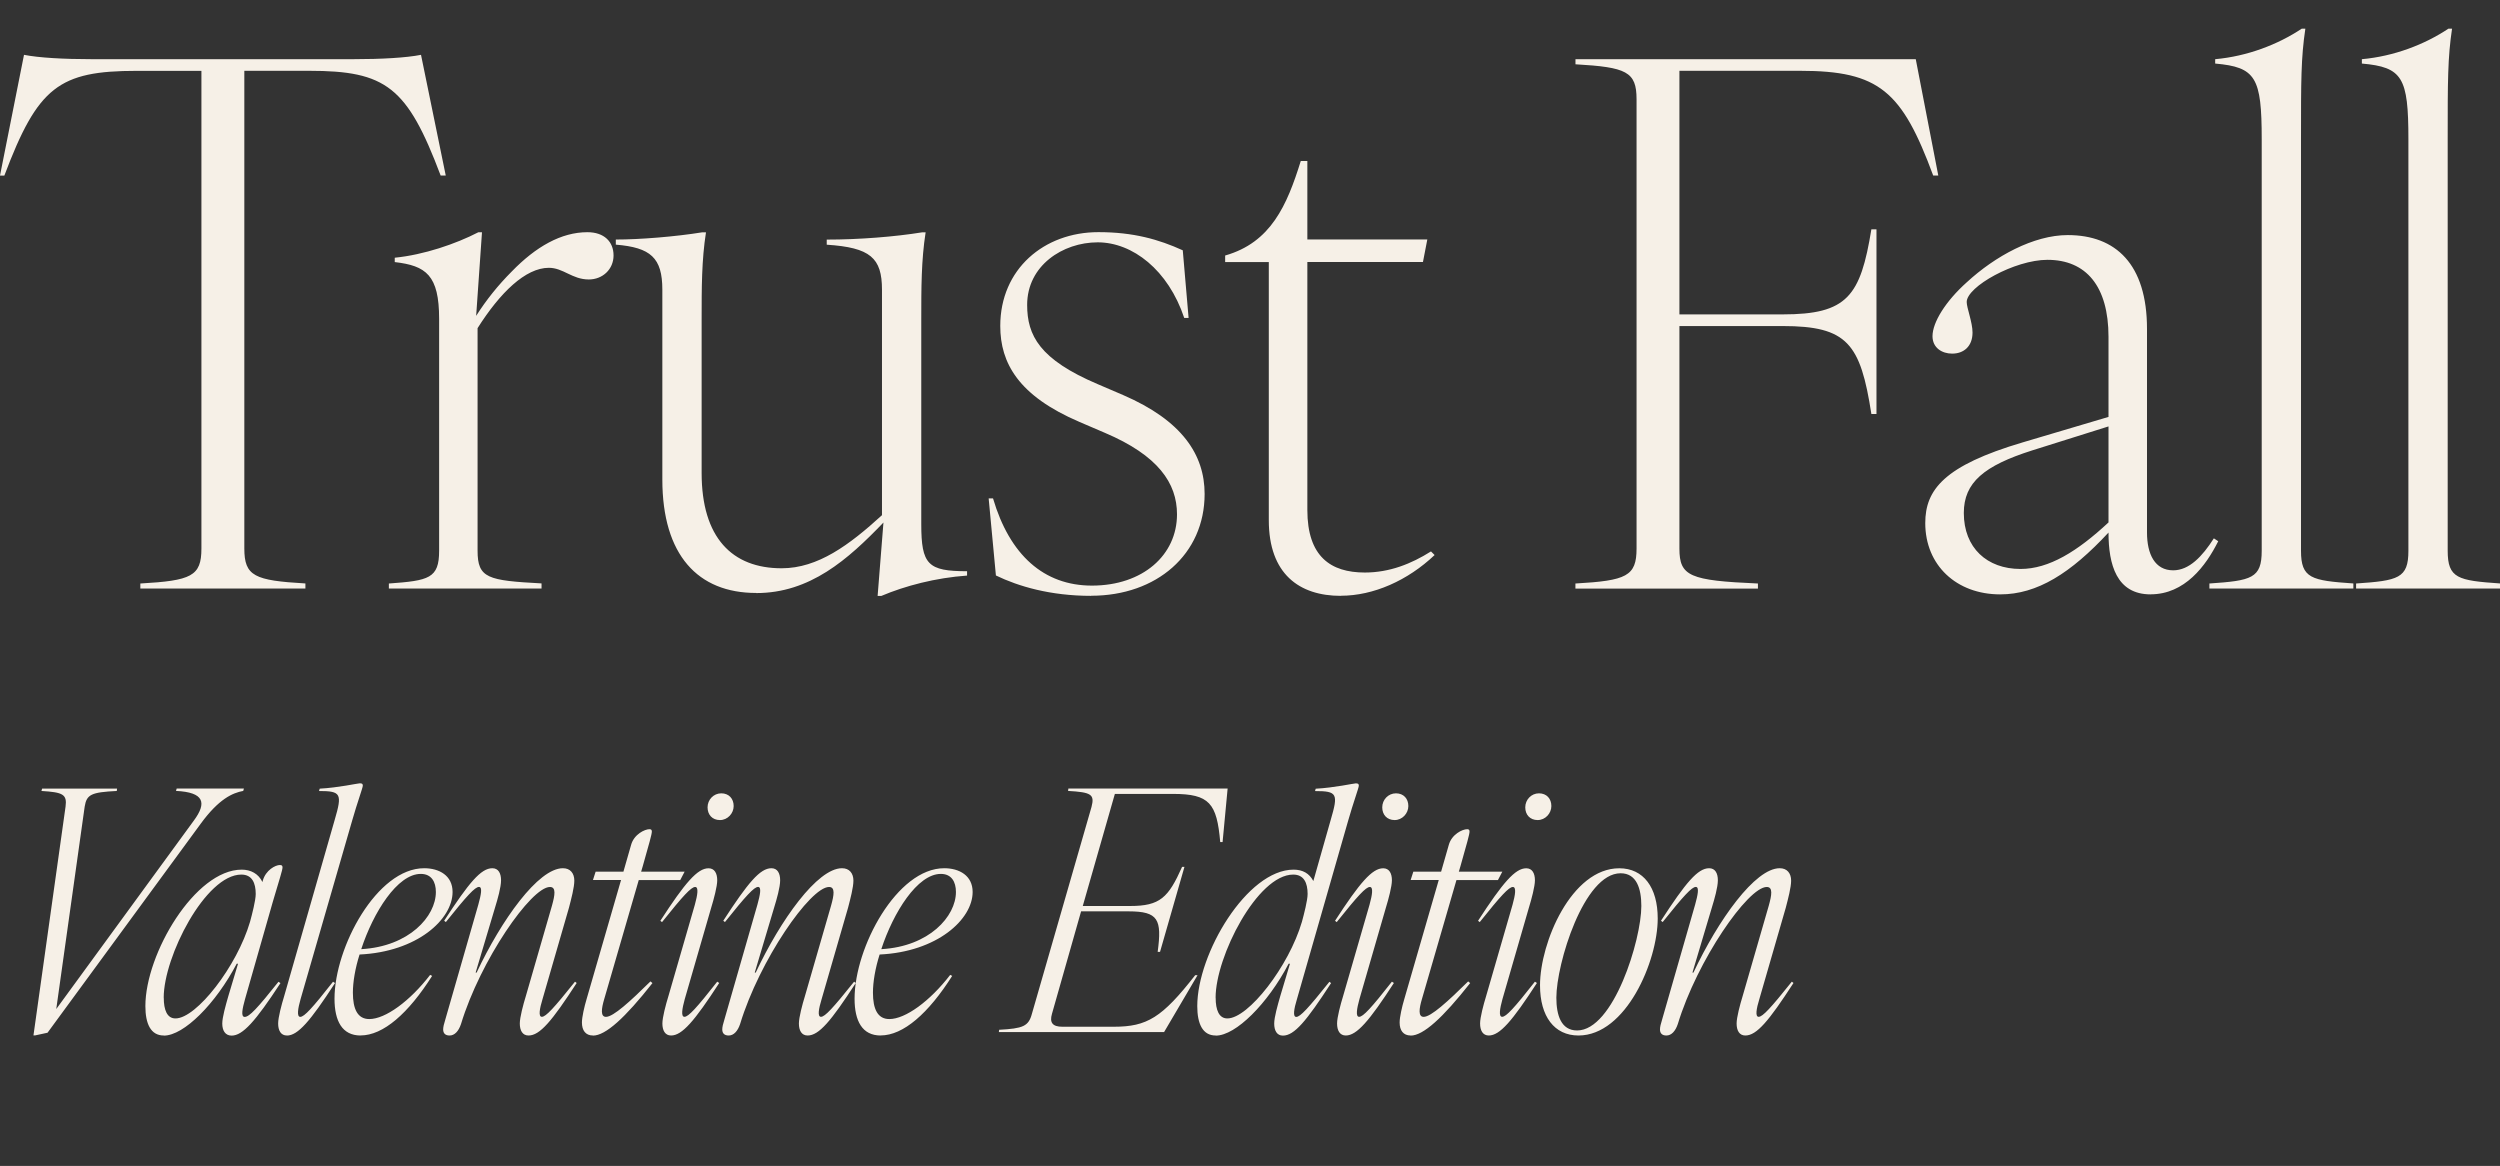
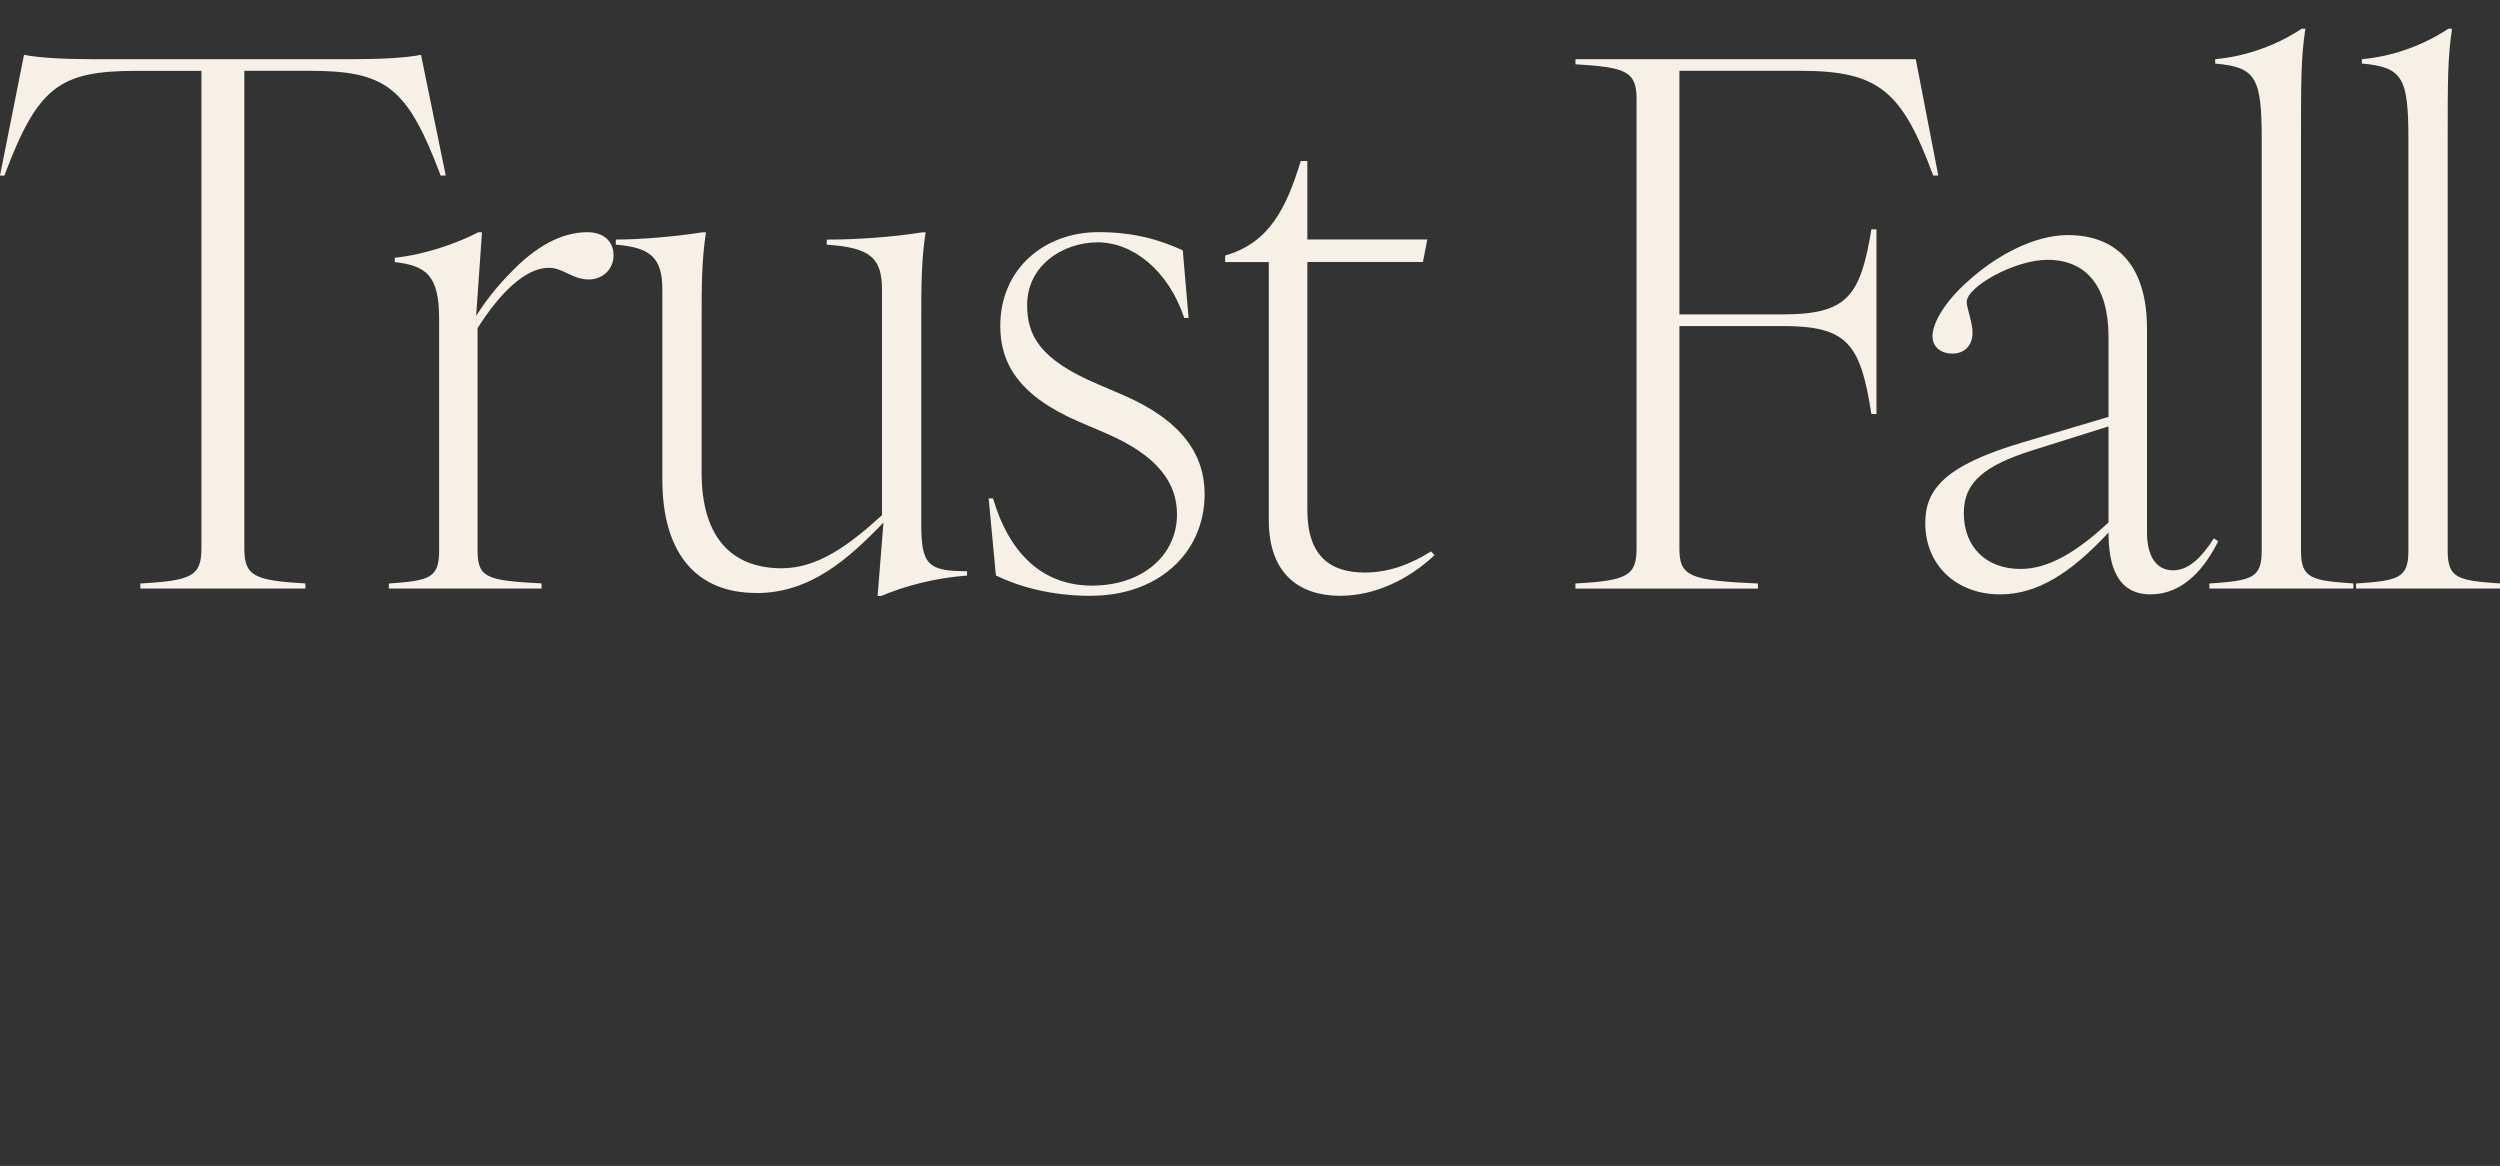
<svg xmlns="http://www.w3.org/2000/svg" id="Layer_1" version="1.1" viewBox="0 0 476 222">
  <rect x="0" y="0" width="476" height="222" fill="#333333" stroke="none" />
  <defs>
    <style>
      .st0 {
        fill: #f6f0e7;
      }
    </style>
  </defs>
  <path class="st0" d="M26.72,111.1c9.69-.55,11.63-1.38,11.63-6.65V13.49h-12.32c-14.81,0-18.83,3.05-25.2,19.94h-.83L4.57,10.44c2.77.55,7.48.83,13.01.83h49.57c5.54,0,10.25-.28,13.01-.83l4.71,22.98h-.97c-6.37-16.89-10.38-19.94-25.06-19.94h-12.32v90.96c0,5.26,1.94,6.09,11.63,6.65v.97h-31.43v-.97ZM74.06,111.1c7.61-.55,9.55-.97,9.55-6.23v-44.17c0-8.31-2.49-10.11-8.45-10.8v-.83c5.54-.55,11.63-2.63,15.92-4.85h.69l-1.11,15.92c1.94-3.05,4.15-5.81,6.78-8.45,4.57-4.71,9.41-7.48,14.4-7.48,3.18,0,4.98,1.8,4.98,4.43s-2.08,4.57-4.71,4.57c-3.18,0-4.85-2.22-7.61-2.22-4.43,0-9.28,4.71-13.57,11.49v42.37c0,5.26,1.94,5.68,12.18,6.23v.97h-29.07v-.97ZM143.97,112.9c-11.08,0-17.86-7.2-17.86-21.6v-36.14c0-6.09-2.22-8.03-8.86-8.58v-.97c4.57,0,11.35-.55,16.48-1.38h.69c-.83,5.26-.83,10.66-.83,16.48v29.35c0,12.32,5.81,18.14,15.23,18.14,6.92,0,12.88-4.43,19.11-10.11v-42.92c0-6.09-2.22-8.03-10.52-8.58v-.97c6.23,0,13.01-.55,18.14-1.38h.69c-.83,5.26-.83,10.66-.83,16.48v39.04c0,7.75,1.25,9,8.72,9v.83c-5.95.42-11.77,1.94-16.34,3.88h-.69l1.11-13.98c-6.78,7.06-13.98,13.43-24.23,13.43ZM207.76,113.45c-7.75,0-13.85-1.8-18.14-3.88l-1.38-14.68h.83c3.18,10.8,9.69,16.61,18.83,16.61,9.69,0,16.2-5.81,16.2-13.57,0-5.95-3.6-11.21-13.71-15.51l-4.85-2.08c-11.63-4.98-15.09-11.21-15.09-18.28,0-10.8,8.31-17.86,18.69-17.86,6.65,0,11.49,1.38,16.06,3.46l1.11,12.88h-.83c-3.05-9.14-9.83-14.4-16.48-14.4s-13.43,4.43-13.43,11.91c0,5.81,2.35,10.38,13.43,15.09l4.85,2.08c11.21,4.85,15.51,11.35,15.51,18.83,0,11.49-9.14,19.38-21.6,19.38ZM255.29,113.45c-7.89,0-13.71-4.15-13.71-14.4v-49.15h-8.31v-1.25c8.72-2.49,11.77-9.55,14.4-18h1.25v14.95h22.84l-.83,4.29h-22.01v47.21c0,8.86,4.43,11.91,10.94,11.91,4.71,0,8.86-1.66,12.6-4.02l.69.69c-5.12,4.85-11.63,7.75-17.86,7.75ZM299.97,111.1c9.69-.55,11.63-1.38,11.63-6.65V18.89c0-5.26-1.94-6.09-11.63-6.65v-.97h64.79l4.29,22.15h-.97c-5.95-16.06-10.25-19.94-25.34-19.94h-22.98v46.38h19.66c12.32,0,14.81-3.46,16.89-16.2h.97v35.17h-.97c-2.08-13.43-4.57-16.75-16.89-16.75h-19.66v42.37c0,5.26,1.94,6.09,14.95,6.65v.97h-34.75v-.97ZM409.49,113.17c-6.51,0-8.03-5.68-8.03-11.77-7.2,7.75-13.57,11.77-20.63,11.77-8.31,0-14.26-5.54-14.26-13.57,0-6.37,3.6-10.94,18.55-15.37l16.34-4.85v-15.23c0-9.69-4.29-14.68-11.63-14.68-6.23,0-15.37,5.12-15.37,8.03,0,1.11,1.11,3.88,1.11,5.81,0,2.63-1.66,4.02-3.88,4.02-1.94,0-3.74-1.11-3.74-3.32,0-2.63,2.49-6.65,6.51-10.25,5.4-4.98,12.74-9,19.24-9,9.14,0,15.09,5.54,15.09,17.86v38.77c0,4.15,1.52,7.2,4.98,7.2,3.05,0,5.54-2.63,7.75-6.09l.83.55c-2.35,4.71-6.37,10.11-12.88,10.11ZM373.91,97.67c0,6.65,4.43,10.66,10.8,10.66,5.4,0,10.8-3.32,16.75-8.86v-18.28l-14.54,4.57c-9.14,2.91-13.01,6.09-13.01,11.91ZM420.66,111.1c8.03-.55,9.97-.97,9.97-6.23V26.5c0-11.77-1.11-13.71-8.86-14.4v-.83c6.09-.55,11.91-2.77,16.48-5.81h.69c-.83,5.54-.83,9.97-.83,21.04v78.36c0,5.26,1.94,5.68,9.97,6.23v.97h-27.41v-.97ZM448.59,111.1c8.03-.55,9.97-.97,9.97-6.23V26.5c0-11.77-1.11-13.71-8.86-14.4v-.83c6.09-.55,11.91-2.77,16.48-5.81h.69c-.83,5.54-.83,9.97-.83,21.04v78.36c0,5.26,1.94,5.68,9.97,6.23v.97h-27.41v-.97Z" />
-   <path class="st0" d="M12.48,153.59c.32-2.36-.51-2.74-4.59-2.99l.13-.45h14.27l-.06.45c-4.84.25-5.73.64-6.11,2.99l-5.41,38.53,26.18-35.86c2.55-3.44,1.97-5.41-3.38-5.67l.13-.45h12.8l-.13.45c-2.04.38-4.65,1.53-8.09,6.24l-29.17,39.8-2.36.51h-.32l6.11-43.56ZM31.18,197.16c-2.48,0-3.5-2.23-3.5-5.6,0-10,9.49-25.98,18.34-25.98,1.72,0,3.18.76,3.95,2.36l.06-.25c.57-2.04,2.42-2.99,3.25-2.99.38,0,.51.13.51.45,0,.51-.57,2.23-1.85,6.56l-5.29,18.53c-.51,1.85-.83,3.38-.06,3.38.89,0,2.42-1.66,6.43-6.69l.38.25c-4.78,7.32-7.2,10-9.3,10-1.21,0-1.78-.96-1.78-2.29,0-1.21.64-3.44,1.15-5.22l1.85-6.18h-.25c-4.01,7.64-10.06,13.69-13.88,13.69ZM31.18,189.96c0,2.36.64,3.95,2.23,3.95,4.01,0,11.72-9.94,14.2-18.41.38-1.4,1.08-4.08,1.08-5.29,0-2.1-.7-3.69-2.74-3.69-6.81,0-14.78,15.6-14.78,23.44ZM54.62,197.16c-1.15,0-1.66-.96-1.66-2.29,0-1.15.64-3.57,1.15-5.22l9.62-33.56c1.46-4.97,1.21-5.48-2.99-5.48l.13-.45c3.57-.19,7.26-1.02,7.64-1.02.45,0,.57.13.57.45,0,.38-1.08,3.31-2.04,6.69l-9.81,33.95c-.51,1.78-.76,3.38-.06,3.38.76,0,2.29-1.66,6.24-6.69l.38.25c-4.71,7.26-7.07,10-9.17,10ZM68.66,197.16c-3.5,0-4.97-2.74-4.97-7.01,0-9.81,8.09-24.84,17.07-24.84,2.87,0,5.41,1.4,5.41,4.52,0,5.22-6.75,11.4-17.71,11.91-.83,2.61-1.27,5.22-1.27,7.26,0,3.12.89,5.03,3.12,5.03,3.06,0,7.71-3.38,11.59-8.41l.38.19c-4.52,7.13-9.3,11.34-13.63,11.34ZM68.79,180.72c9.11-.51,14.2-6.24,14.2-10.89,0-1.91-.83-3.44-2.87-3.44-4.46,0-9.04,7.32-11.34,14.33ZM85.59,197.16c-.76,0-1.21-.38-1.21-1.15,0-.45.13-1.02.45-2.04l6.24-21.72c.51-1.85.83-3.38.13-3.38-.76,0-2.29,1.66-6.31,6.69l-.32-.25c4.71-7.26,7.01-10,9.17-10,1.15,0,1.66.96,1.66,2.29s-.64,3.57-1.15,5.22l-3.69,12.36h.19c4.71-10,11.72-19.87,16.43-19.87,1.4,0,2.17.96,2.17,2.36,0,1.27-.57,3.44-1.02,5.16l-5.03,17.39c-.57,1.85-.83,3.38-.13,3.38.76,0,2.29-1.66,6.31-6.69l.32.25c-4.71,7.26-7.01,10-9.17,10-1.15,0-1.66-.96-1.66-2.29,0-1.15.64-3.57,1.15-5.22l4.97-17.2c.57-2.04.83-3.57-.38-3.57-3.57,0-13.25,13.95-16.94,26.11-.45,1.34-1.21,2.17-2.17,2.17ZM112.9,197.16c-1.4,0-2.1-.96-2.1-2.48,0-1.02.45-2.99.89-4.46l6.56-22.67h-5.35l.51-1.59h5.29l1.46-5.09c.57-2.04,2.61-2.99,3.5-2.99.32,0,.45.13.45.45,0,.51-.51,2.29-1.72,6.56l-.32,1.08h8.28l-.83,1.59h-7.9l-6.56,22.61c-.57,1.91-.76,3.44.32,3.44,1.4,0,4.59-2.93,8.47-6.75l.38.32c-5.22,6.62-8.92,10-11.34,10ZM127.78,197.16c-1.15,0-1.66-.96-1.66-2.29,0-1.15.64-3.57,1.15-5.22l5.03-17.39c.51-1.85.76-3.38.06-3.38-.76,0-2.29,1.66-6.31,6.69l-.32-.25c4.71-7.26,7.07-10,9.17-10,1.15,0,1.66.96,1.66,2.29,0,1.15-.64,3.57-1.15,5.22l-5.03,17.39c-.51,1.85-.76,3.38-.06,3.38.76,0,2.29-1.66,6.24-6.69l.38.25c-4.71,7.26-7.07,10-9.17,10ZM134.72,153.72c0-1.46,1.15-2.67,2.61-2.67s2.36,1.02,2.36,2.42-1.15,2.67-2.61,2.67-2.36-1.02-2.36-2.42ZM138.73,197.16c-.76,0-1.21-.38-1.21-1.15,0-.45.13-1.02.45-2.04l6.24-21.72c.51-1.85.83-3.38.13-3.38-.76,0-2.29,1.66-6.31,6.69l-.32-.25c4.71-7.26,7.01-10,9.17-10,1.15,0,1.66.96,1.66,2.29s-.64,3.57-1.15,5.22l-3.69,12.36h.19c4.71-10,11.72-19.87,16.43-19.87,1.4,0,2.17.96,2.17,2.36,0,1.27-.57,3.44-1.02,5.16l-5.03,17.39c-.57,1.85-.83,3.38-.13,3.38.76,0,2.29-1.66,6.31-6.69l.32.25c-4.71,7.26-7.01,10-9.17,10-1.15,0-1.66-.96-1.66-2.29,0-1.15.64-3.57,1.15-5.22l4.97-17.2c.57-2.04.83-3.57-.38-3.57-3.57,0-13.25,13.95-16.94,26.11-.45,1.34-1.21,2.17-2.17,2.17ZM167.68,197.16c-3.5,0-4.97-2.74-4.97-7.01,0-9.81,8.09-24.84,17.07-24.84,2.87,0,5.41,1.4,5.41,4.52,0,5.22-6.75,11.4-17.71,11.91-.83,2.61-1.27,5.22-1.27,7.26,0,3.12.89,5.03,3.12,5.03,3.06,0,7.71-3.38,11.59-8.41l.38.19c-4.52,7.13-9.3,11.34-13.63,11.34ZM167.81,180.72c9.11-.51,14.2-6.24,14.2-10.89,0-1.91-.83-3.44-2.87-3.44-4.46,0-9.04,7.32-11.34,14.33ZM190.24,196.07c4.52-.25,5.6-.64,6.24-3.06l11.34-39.36c.64-2.42-.06-2.8-4.46-3.06l.06-.45h30.32l-.96,10.19h-.45c-.64-7.39-2.04-9.17-8.98-9.17h-11.08l-6.11,21.34h9.04c5.67,0,7.26-1.59,9.87-7.45h.45l-4.65,16.18h-.45c.83-6.18.13-7.71-5.54-7.71h-9.04l-5.54,19.49c-.51,1.72.13,2.48,1.97,2.48h9.81c6.31,0,9.17-1.72,15.48-9.81h.45l-6.37,10.83h-31.46l.06-.45ZM231.46,197.16c-2.48,0-3.5-2.23-3.5-5.6,0-10,9.49-25.98,18.34-25.98,1.72,0,2.99.7,3.76,2.17l3.31-11.65c1.46-4.97,1.27-5.48-2.99-5.48l.13-.45c3.57-.19,7.26-1.02,7.64-1.02.45,0,.57.13.57.45,0,.38-1.08,3.31-2.04,6.69l-9.74,33.95c-.57,1.85-.83,3.38-.13,3.38.76,0,2.29-1.66,6.31-6.69l.32.25c-4.71,7.26-7.01,10-9.17,10-1.15,0-1.66-.96-1.66-2.29,0-1.21.64-3.44,1.15-5.22l1.85-6.18h-.25c-4.01,7.64-10.06,13.69-13.88,13.69ZM231.46,189.96c0,2.36.64,3.95,2.23,3.95,4.01,0,11.72-9.94,14.2-18.41.38-1.4,1.08-4.08,1.08-5.29,0-2.1-.7-3.69-2.74-3.69-6.81,0-14.78,15.6-14.78,23.44ZM256.24,197.16c-1.15,0-1.66-.96-1.66-2.29,0-1.15.64-3.57,1.15-5.22l5.03-17.39c.51-1.85.76-3.38.06-3.38-.76,0-2.29,1.66-6.31,6.69l-.32-.25c4.71-7.26,7.07-10,9.17-10,1.15,0,1.66.96,1.66,2.29,0,1.15-.64,3.57-1.15,5.22l-5.03,17.39c-.51,1.85-.76,3.38-.06,3.38.76,0,2.29-1.66,6.24-6.69l.38.25c-4.71,7.26-7.07,10-9.17,10ZM263.18,153.72c0-1.46,1.15-2.67,2.61-2.67s2.36,1.02,2.36,2.42-1.15,2.67-2.61,2.67-2.36-1.02-2.36-2.42ZM268.59,197.16c-1.4,0-2.1-.96-2.1-2.48,0-1.02.45-2.99.89-4.46l6.56-22.67h-5.35l.51-1.59h5.29l1.46-5.09c.57-2.04,2.61-2.99,3.5-2.99.32,0,.45.13.45.45,0,.51-.51,2.29-1.72,6.56l-.32,1.08h8.28l-.83,1.59h-7.9l-6.56,22.61c-.57,1.91-.76,3.44.32,3.44,1.4,0,4.59-2.93,8.47-6.75l.38.32c-5.22,6.62-8.92,10-11.34,10ZM283.47,197.16c-1.15,0-1.66-.96-1.66-2.29,0-1.15.64-3.57,1.15-5.22l5.03-17.39c.51-1.85.76-3.38.06-3.38-.76,0-2.29,1.66-6.31,6.69l-.32-.25c4.71-7.26,7.07-10,9.17-10,1.15,0,1.66.96,1.66,2.29,0,1.15-.64,3.57-1.15,5.22l-5.03,17.39c-.51,1.85-.76,3.38-.06,3.38.76,0,2.29-1.66,6.24-6.69l.38.25c-4.71,7.26-7.07,10-9.17,10ZM290.41,153.72c0-1.46,1.15-2.67,2.61-2.67s2.36,1.02,2.36,2.42-1.15,2.67-2.61,2.67-2.36-1.02-2.36-2.42ZM300.54,197.16c-4.59,0-7.32-3.63-7.32-9.55,0-8.15,5.99-22.29,15.09-22.29,4.59,0,7.32,3.63,7.32,9.55,0,8.15-6.05,22.29-15.09,22.29ZM296.33,189.96c0,3.31.89,6.24,3.95,6.24,6.94,0,12.23-17.26,12.23-23.69,0-3.31-.89-6.24-3.95-6.24-7.01,0-12.23,17.26-12.23,23.69ZM317.27,197.16c-.76,0-1.21-.38-1.21-1.15,0-.45.13-1.02.45-2.04l6.24-21.72c.51-1.85.83-3.38.13-3.38-.76,0-2.29,1.66-6.31,6.69l-.32-.25c4.71-7.26,7.01-10,9.17-10,1.15,0,1.66.96,1.66,2.29s-.64,3.57-1.15,5.22l-3.69,12.36h.19c4.71-10,11.72-19.87,16.43-19.87,1.4,0,2.17.96,2.17,2.36,0,1.27-.57,3.44-1.02,5.16l-5.03,17.39c-.57,1.85-.83,3.38-.13,3.38.76,0,2.29-1.66,6.31-6.69l.32.25c-4.71,7.26-7.01,10-9.17,10-1.15,0-1.66-.96-1.66-2.29,0-1.15.64-3.57,1.15-5.22l4.97-17.2c.57-2.04.83-3.57-.38-3.57-3.57,0-13.25,13.95-16.94,26.11-.45,1.34-1.21,2.17-2.17,2.17Z" />
</svg>